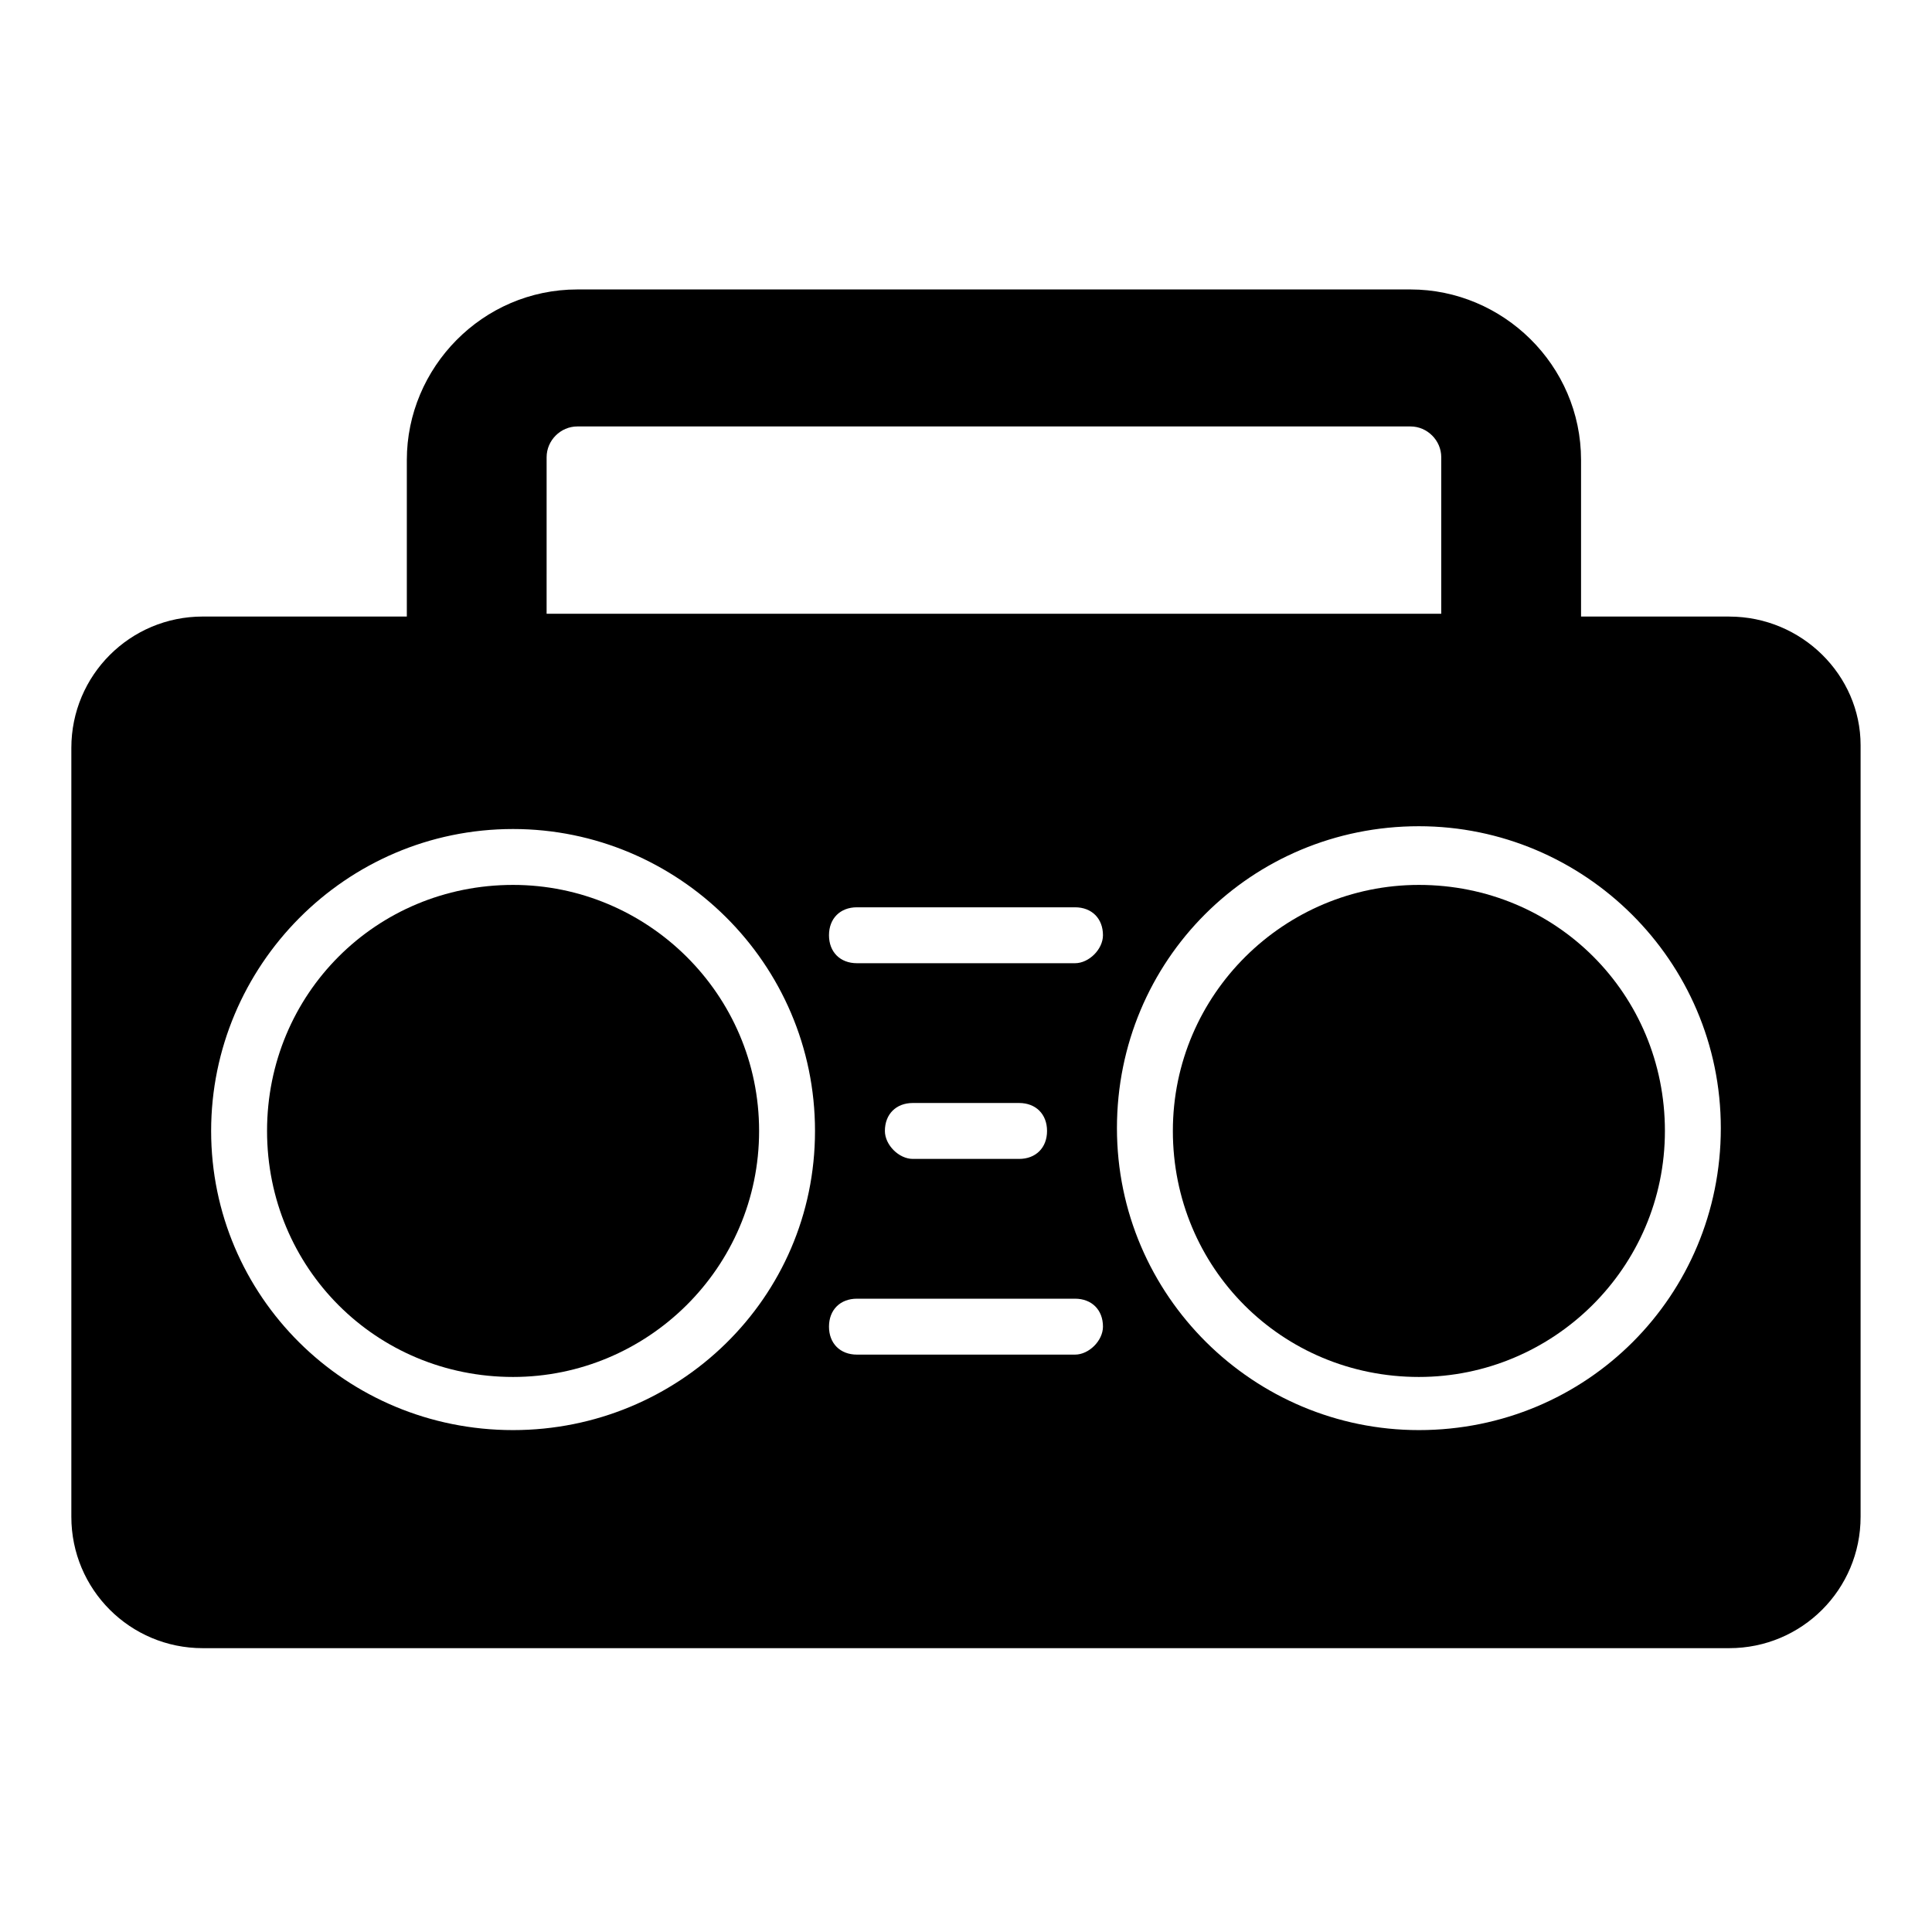
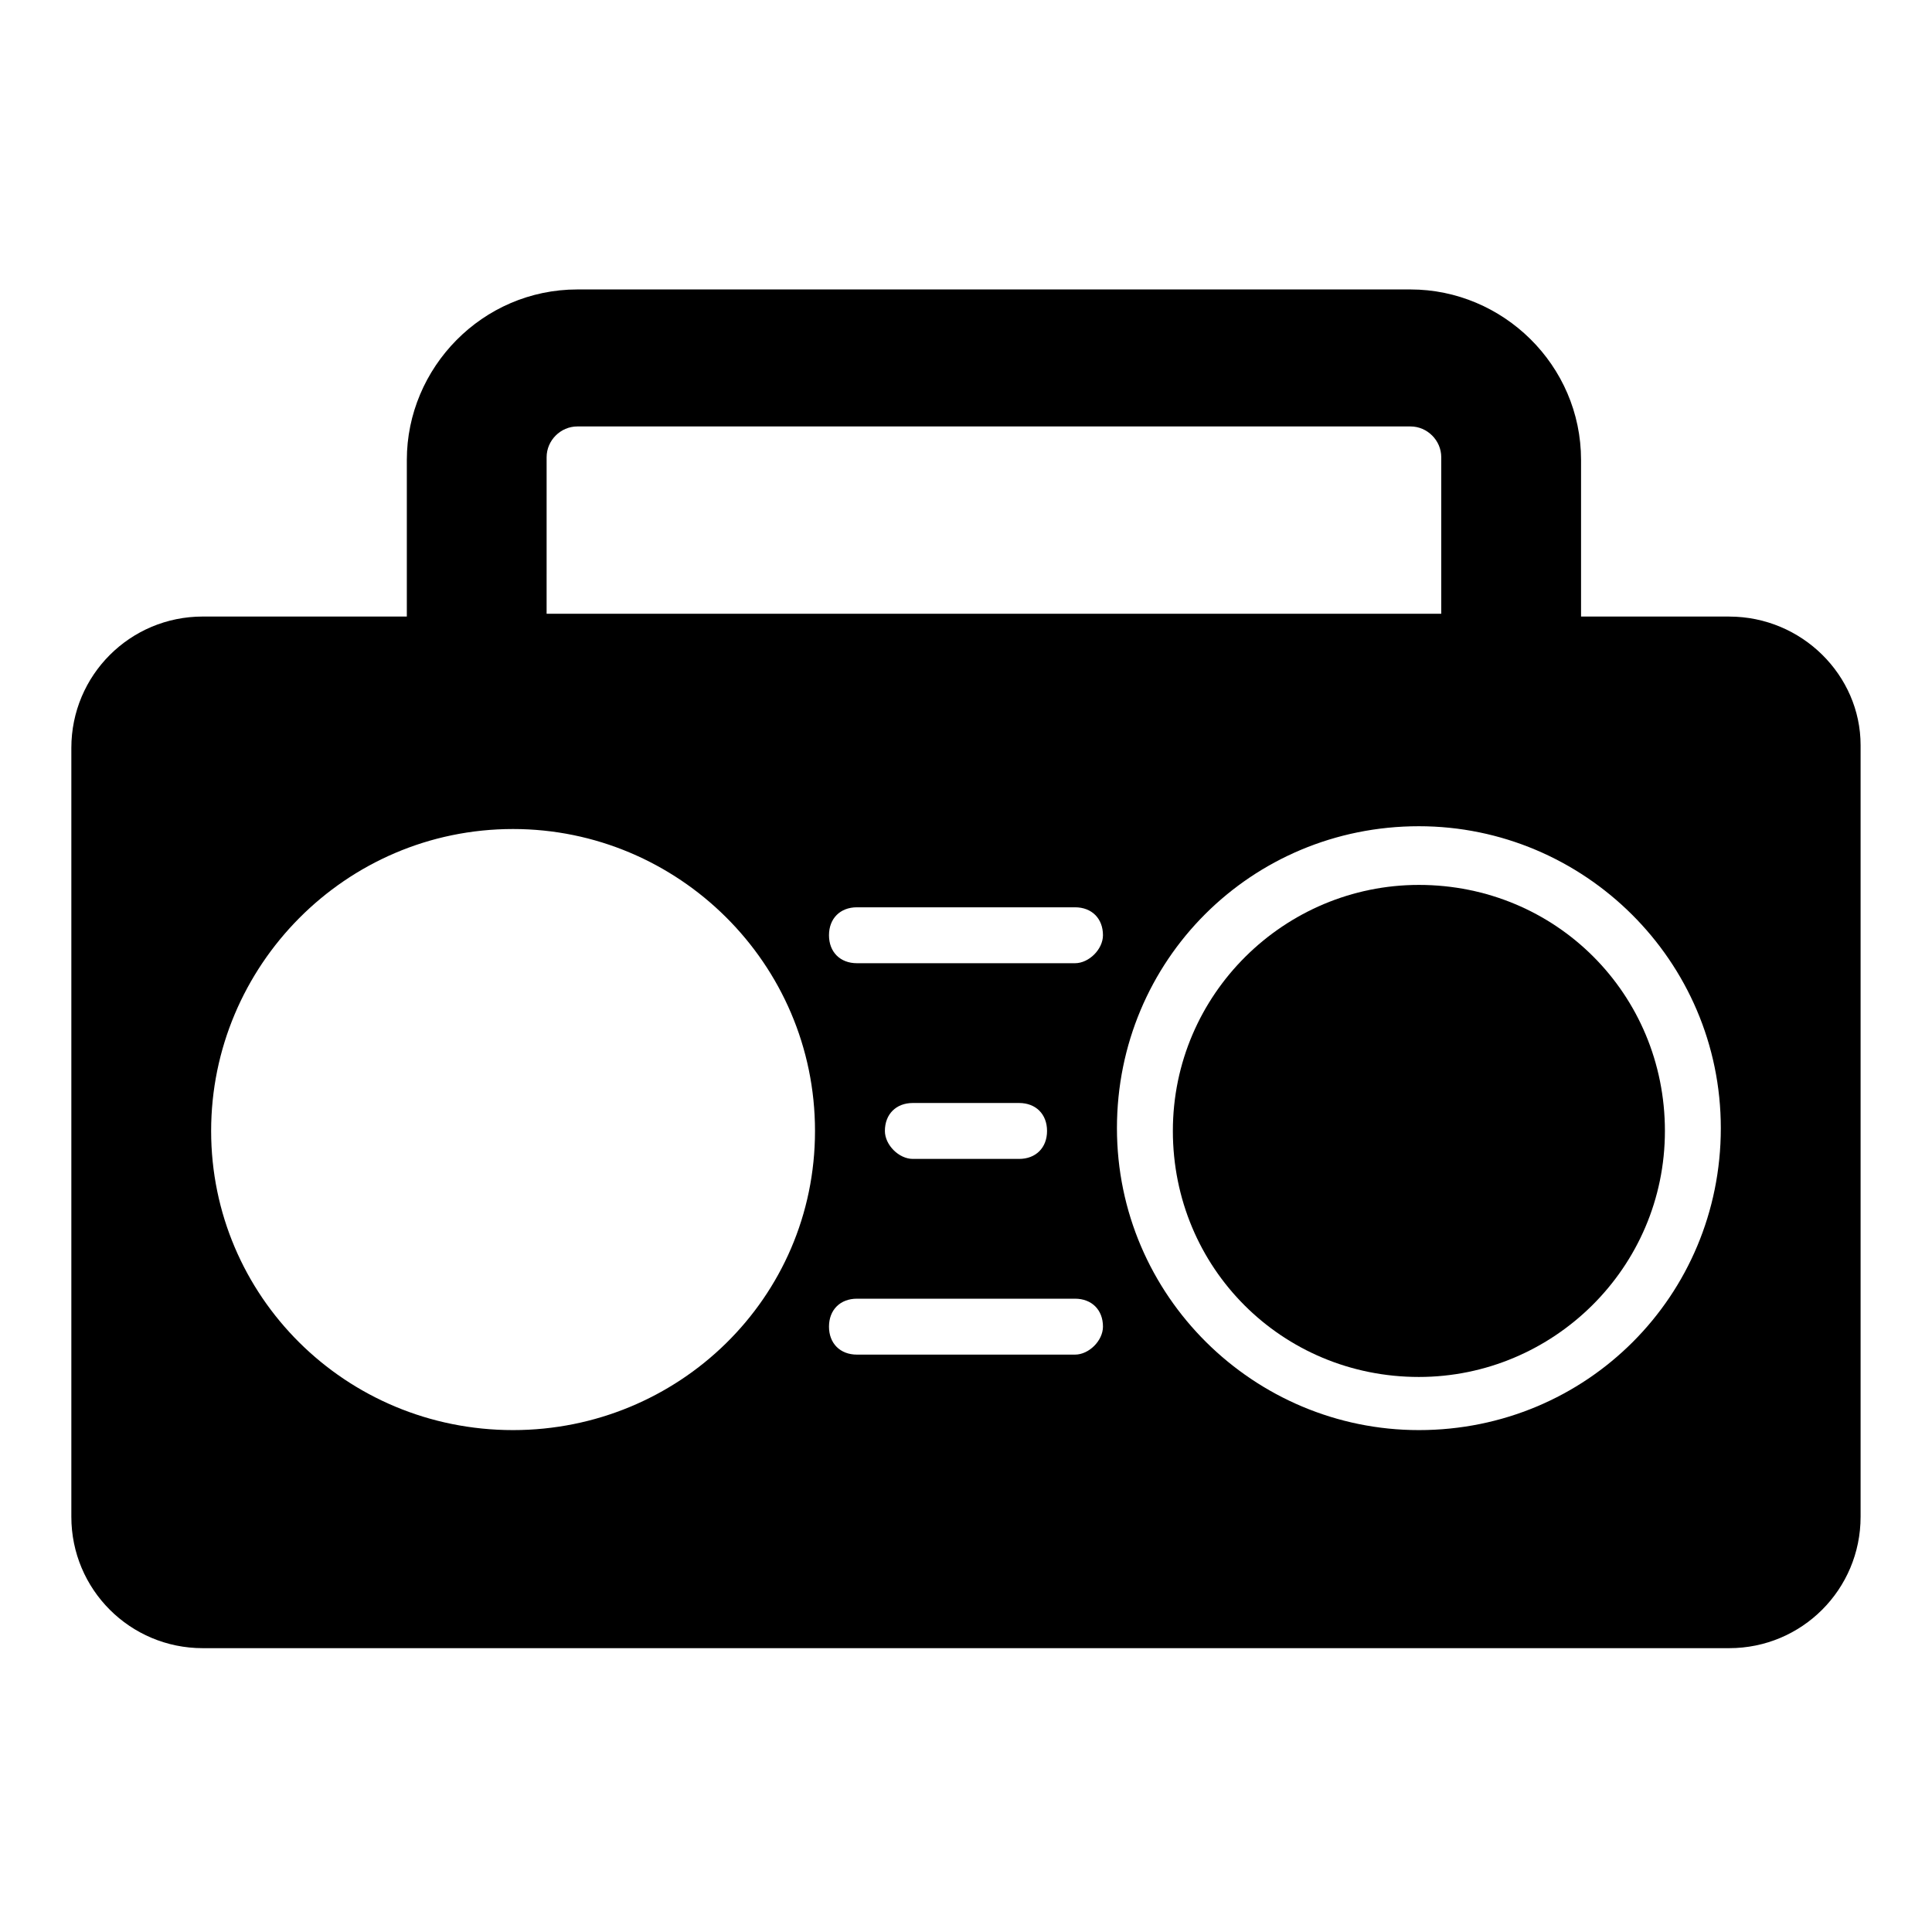
<svg xmlns="http://www.w3.org/2000/svg" fill="#000000" width="800px" height="800px" version="1.1" viewBox="144 144 512 512">
  <g>
-     <path d="m279.97 378.51c-36.305 0-65.199 28.895-65.199 65.199 0 36.305 28.895 65.199 65.199 65.199 35.562 0 65.199-28.895 65.199-65.199 0-36.305-29.637-65.199-65.199-65.199z" />
    <path d="m602.26 307.39h-39.266v-41.488c0-25.191-20.746-45.195-45.195-45.195h-220.79c-25.191 0-45.195 20.746-45.195 45.195v41.488h-54.086c-19.262 0-34.82 15.559-34.82 34.82v203.75c0 19.262 15.559 34.82 34.82 34.82h404.53c19.262 0 34.82-15.559 34.82-34.82v-204.48c0-18.523-15.559-34.082-34.824-34.082zm-313.4-42.23c0-4.445 3.703-8.148 8.148-8.148h220.79c4.445 0 8.148 3.703 8.148 8.148v41.488h-237.09zm-8.891 257.83c-44.453 0-80.016-35.562-80.016-79.277 0-43.711 35.562-80.016 80.016-80.016 43.711 0 80.016 35.562 80.016 80.016 0 44.453-36.301 79.277-80.016 79.277zm148.92-20.004h-57.789c-4.445 0-7.41-2.965-7.41-7.41 0-4.445 2.965-7.41 7.41-7.41h57.789c4.445 0 7.41 2.965 7.41 7.41-0.004 3.703-3.707 7.41-7.41 7.41zm-50.383-59.273c0-4.445 2.965-7.41 7.41-7.41h28.152c4.445 0 7.41 2.965 7.41 7.41 0 4.445-2.965 7.41-7.41 7.41h-28.152c-3.703 0-7.41-3.707-7.41-7.41zm50.383-44.453h-57.789c-4.445 0-7.41-2.965-7.41-7.41 0-4.445 2.965-7.41 7.41-7.41h57.789c4.445 0 7.41 2.965 7.41 7.41-0.004 3.707-3.707 7.41-7.41 7.41zm91.129 123.73c-43.711 0-80.016-35.562-80.016-80.016s35.562-80.016 80.016-80.016c43.711 0 80.016 35.562 80.016 80.016s-35.562 80.016-80.016 80.016z" />
-     <path d="m520.02 378.51c-35.562 0-65.199 28.895-65.199 65.199 0 36.305 28.895 65.199 65.199 65.199 35.562 0 65.199-28.895 65.199-65.199 0-36.305-28.895-65.199-65.199-65.199z" />
+     <path d="m520.02 378.51c-35.562 0-65.199 28.895-65.199 65.199 0 36.305 28.895 65.199 65.199 65.199 35.562 0 65.199-28.895 65.199-65.199 0-36.305-28.895-65.199-65.199-65.199" />
  </g>
</svg>